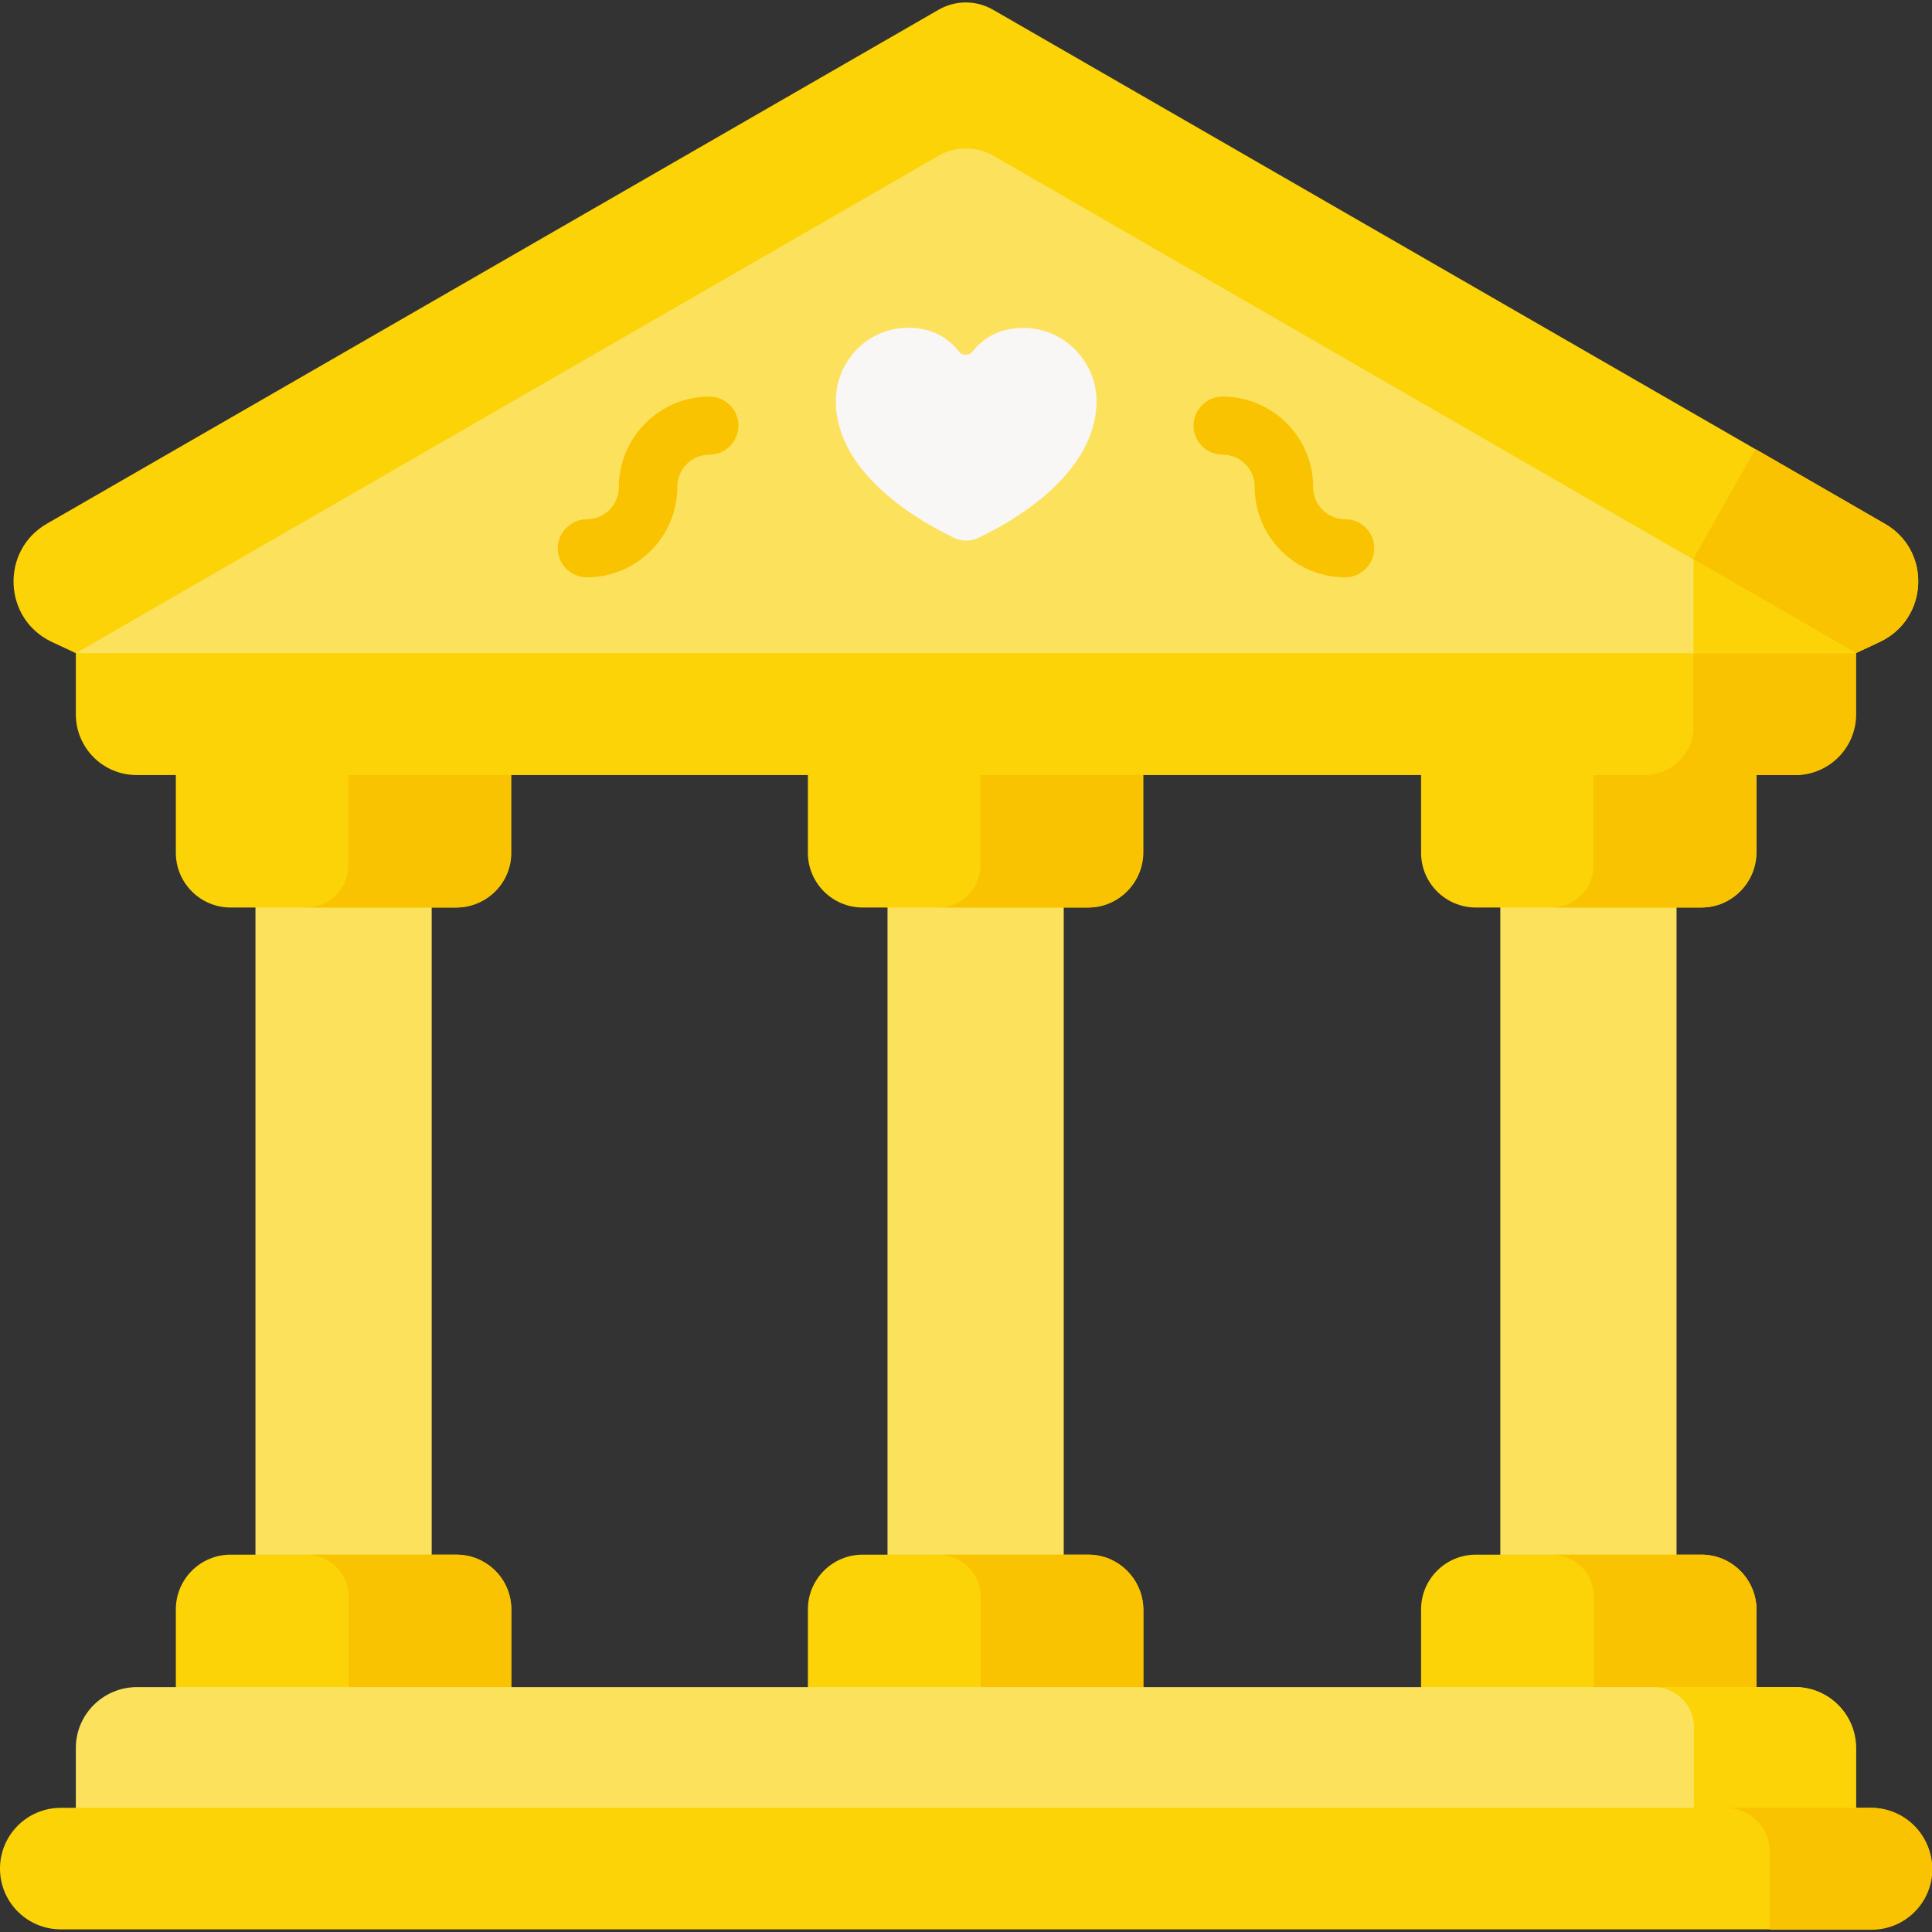
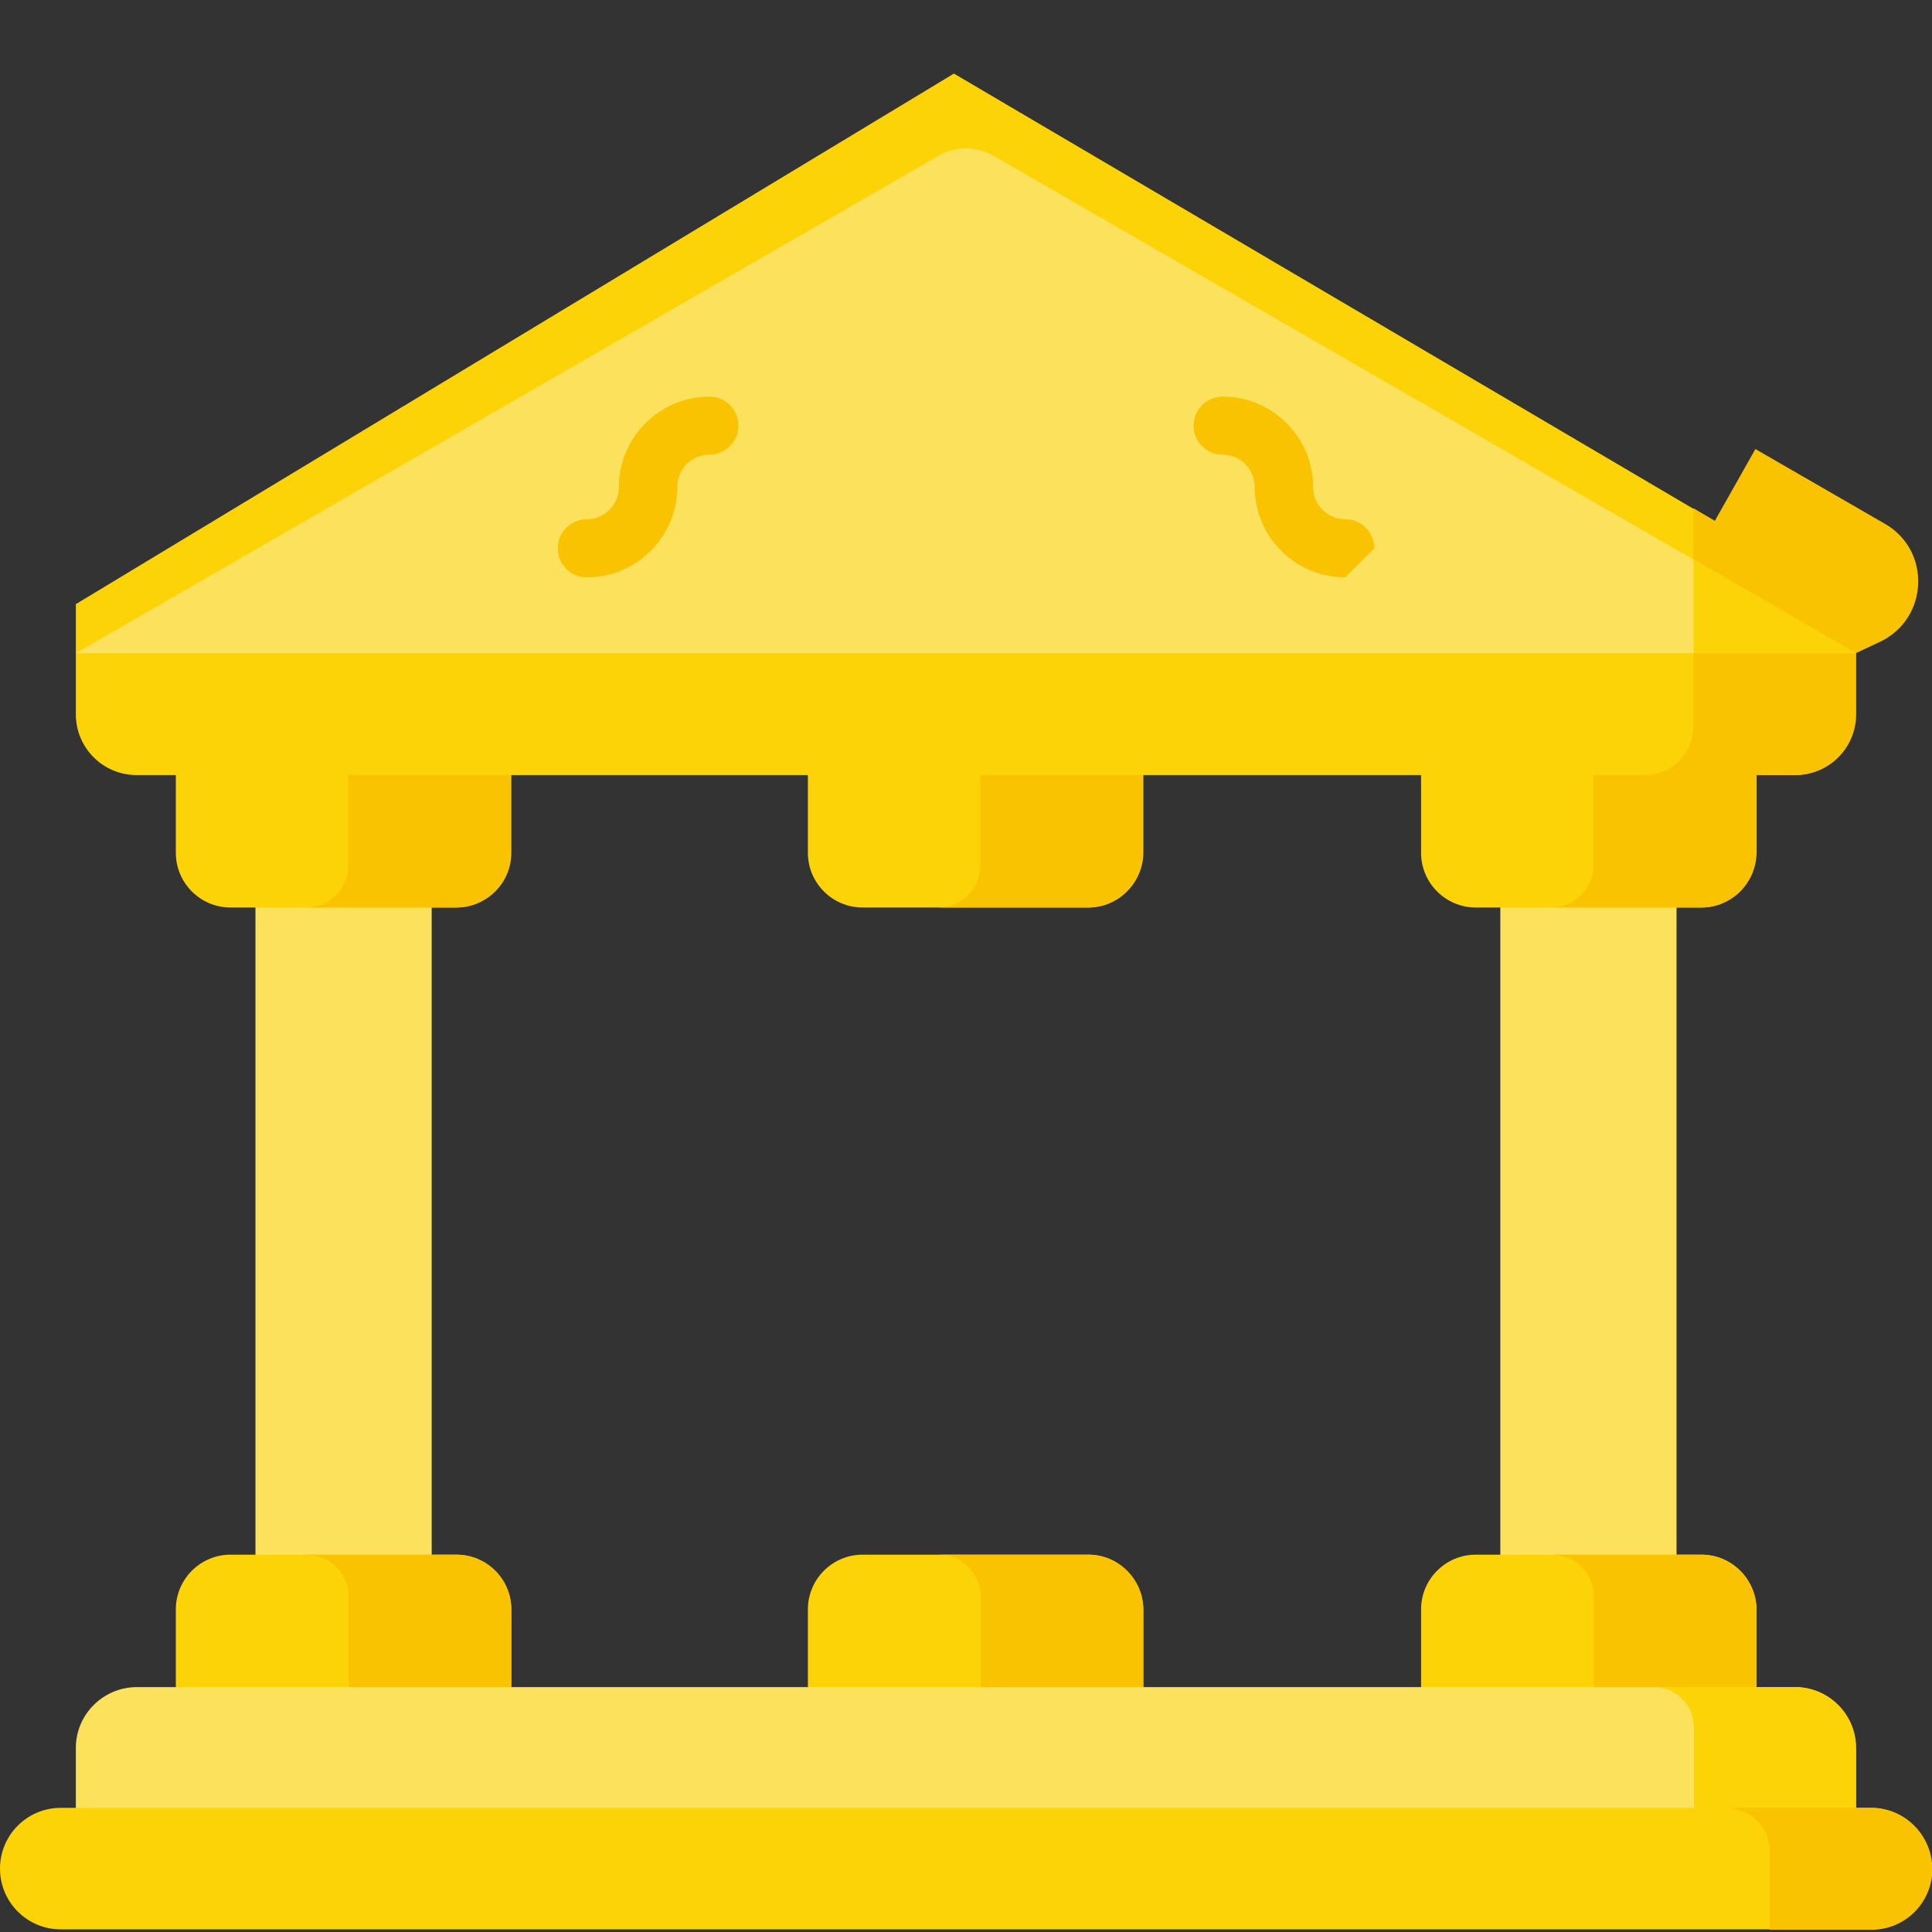
<svg xmlns="http://www.w3.org/2000/svg" version="1.1" id="Capa_1" x="0px" y="0px" viewBox="0 0 512 512" style="enable-background:new 0 0 512 512;" xml:space="preserve">
  <rect x="0" y="0" width="512" height="512" fill="#333333" stroke="none" />
  <style type="text/css"> .st0{fill:#FCE25C;} .st1{fill:#FBD307;} .st2{fill:#F9C301;} .st3{fill:#F9F6F6;} </style>
  <g>
    <g>
      <g>
        <path class="st0" d="M67.7,222.9h46.7v206.6H67.7V222.9z" />
        <path class="st1" d="M120.9,240.5H61.1c-8,0-14.5-6.5-14.5-14.5v-30.1h88.9V226C135.5,234,129,240.5,120.9,240.5z" />
        <path class="st1" d="M120.9,412H61.1c-8,0-14.5,6.5-14.5,14.5v30.1h88.9v-30.1C135.5,418.5,129,412,120.9,412z" />
-         <path class="st0" d="M235.2,222.9h46.7v206.6h-46.7V222.9z" />
        <path class="st1" d="M288.4,240.5h-59.8c-8,0-14.5-6.5-14.5-14.5v-30.1H303V226C302.9,234,296.4,240.5,288.4,240.5z" />
        <path class="st1" d="M288.4,412h-59.8c-8,0-14.5,6.5-14.5,14.5v30.1H303v-30.1C302.9,418.5,296.4,412,288.4,412z" />
        <path class="st0" d="M397.6,222.9h46.7v206.6h-46.7V222.9z" />
        <path class="st1" d="M450.9,240.5h-59.8c-8,0-14.5-6.5-14.5-14.5v-30.1h88.9V226C465.4,234,458.9,240.5,450.9,240.5L450.9,240.5z " />
        <path class="st1" d="M450.9,412h-59.8c-8,0-14.5,6.5-14.5,14.5v30.1h88.9v-30.1C465.4,418.5,458.9,412,450.9,412L450.9,412z" />
        <g>
          <path class="st2" d="M422.3,195.8v33.6c0,6.1-5,11.1-11.1,11.1h39.6c8,0,14.5-6.5,14.5-14.5v-30.1h-43V195.8z" />
          <path class="st2" d="M450.9,412h-39.6c6.1,0,11.1,5,11.1,11.1v33.6h43.1v-30.2C465.4,418.5,458.9,412,450.9,412z" />
          <path class="st2" d="M259.8,195.8v33.6c0,6.1-5,11.1-11.1,11.1h39.6c8,0,14.5-6.5,14.5-14.5v-30.1h-43V195.8z" />
          <path class="st2" d="M288.4,412h-39.6c6.1,0,11.1,5,11.1,11.1v33.6H303v-30.2C302.9,418.5,296.4,412,288.4,412z" />
          <path class="st2" d="M92.3,195.8v33.6c0,6.1-5,11.1-11.1,11.1h39.6c8,0,14.5-6.5,14.5-14.5v-30.1h-43V195.8z" />
          <path class="st2" d="M120.9,412H81.3c6.1,0,11.1,5,11.1,11.1v33.6h43.1v-30.2C135.5,418.5,129,412,120.9,412L120.9,412z" />
        </g>
      </g>
      <path class="st1" d="M20.1,160.1v29.2c0,8.9,7.2,16.1,16.1,16.1h439.4c8.9,0,16.1-7.2,16.1-16.1v-29.2L252.8,19.5L20.1,160.1z" />
      <g>
        <path class="st2" d="M448.8,134.7v57.8c0,7.1-5.8,12.9-12.9,12.9h39.9c8.9,0,16.1-7.2,16.1-16.1v-29.2L448.8,134.7z" />
      </g>
      <g>
        <g>
          <g>
            <g>
              <g>
                <g>
-                   <path class="st1" d="M20.1,173.1l-6.4-3c-12.9-6.1-13.6-24.2-1.3-31.3L248.7,2.6c4.5-2.6,10-2.6,14.5,0l236.3,136.2 c12.4,7.1,11.6,25.2-1.3,31.3l-6.4,3H20.1z" />
-                 </g>
+                   </g>
                <path class="st2" d="M499.5,138.8L465.2,119l-16.5,29.2l43.1,24.9l6.4-3C511.1,164,511.9,145.9,499.5,138.8L499.5,138.8z" />
                <g>
                  <g>
                    <path class="st0" d="M248.7,41.3L20.1,173.1h471.7L263.3,41.3C258.8,38.7,253.2,38.7,248.7,41.3L248.7,41.3z" />
                  </g>
                </g>
                <path class="st1" d="M448.8,173.1h43.1l-43.1-24.9V173.1z" />
              </g>
            </g>
            <g>
-               <path class="st3" d="M271.2,86.9c-7.2,0-11.3,3.5-13.4,6.2c-0.9,1.2-2.8,1.3-3.7,0c-2.3-2.9-6.8-6.7-14.6-6.2 c-10.2,0.6-18.1,9.3-18,19.6c0.2,19.6,23.1,32.1,31.5,36.1c1.9,0.9,4.1,0.9,6.1,0c8.4-3.9,31.3-16.5,31.5-36.2 C290.6,95.7,281.9,86.9,271.2,86.9z" />
-             </g>
+               </g>
          </g>
        </g>
      </g>
      <g>
        <g>
          <g>
-             <path class="st2" d="M356.5,153c-13.2,0-24-10.7-24-24c0-4.7-3.8-8.5-8.5-8.5c-4.3,0-7.7-3.5-7.7-7.7s3.5-7.7,7.7-7.7 c13.2,0,24,10.7,24,24c0,4.7,3.8,8.5,8.5,8.5c4.3,0,7.7,3.5,7.7,7.7S360.7,153,356.5,153z" />
+             <path class="st2" d="M356.5,153c-13.2,0-24-10.7-24-24c0-4.7-3.8-8.5-8.5-8.5c-4.3,0-7.7-3.5-7.7-7.7s3.5-7.7,7.7-7.7 c13.2,0,24,10.7,24,24c0,4.7,3.8,8.5,8.5,8.5c4.3,0,7.7,3.5,7.7,7.7z" />
          </g>
        </g>
        <g>
          <g>
            <path class="st2" d="M155.5,153c-4.3,0-7.7-3.5-7.7-7.7s3.5-7.7,7.7-7.7c4.7,0,8.5-3.8,8.5-8.5c0-13.2,10.8-24,24-24 c4.3,0,7.7,3.5,7.7,7.7s-3.5,7.7-7.7,7.7c-4.7,0-8.5,3.8-8.5,8.5C179.5,142.3,168.7,153,155.5,153z" />
          </g>
        </g>
      </g>
      <g>
        <path class="st0" d="M20.1,463.2v25.4h471.7v-25.4c0-8.9-7.2-16.1-16.1-16.1H36.3C27.4,447.1,20.1,454.3,20.1,463.2L20.1,463.2z" />
        <path class="st1" d="M475.7,447.1h-37.4c5.8,0,10.6,4.7,10.6,10.6v31h43v-25.4C491.9,454.3,484.6,447.1,475.7,447.1L475.7,447.1z " />
      </g>
      <g>
        <path class="st1" d="M0,495.2c0,8.9,7.2,16.1,16.1,16.1h479.7c8.9,0,16.1-7.2,16.1-16.1c0-8.9-7.2-16.1-16.1-16.1H16.1 C7.2,479.1,0,486.3,0,495.2z" />
        <path class="st2" d="M495.9,479.1h-38.5c6.4,0,11.6,5.2,11.6,11.6v20.7h27c8.9,0,16.1-7.2,16.1-16.1 C512,486.3,504.8,479.1,495.9,479.1z" />
      </g>
    </g>
  </g>
</svg>